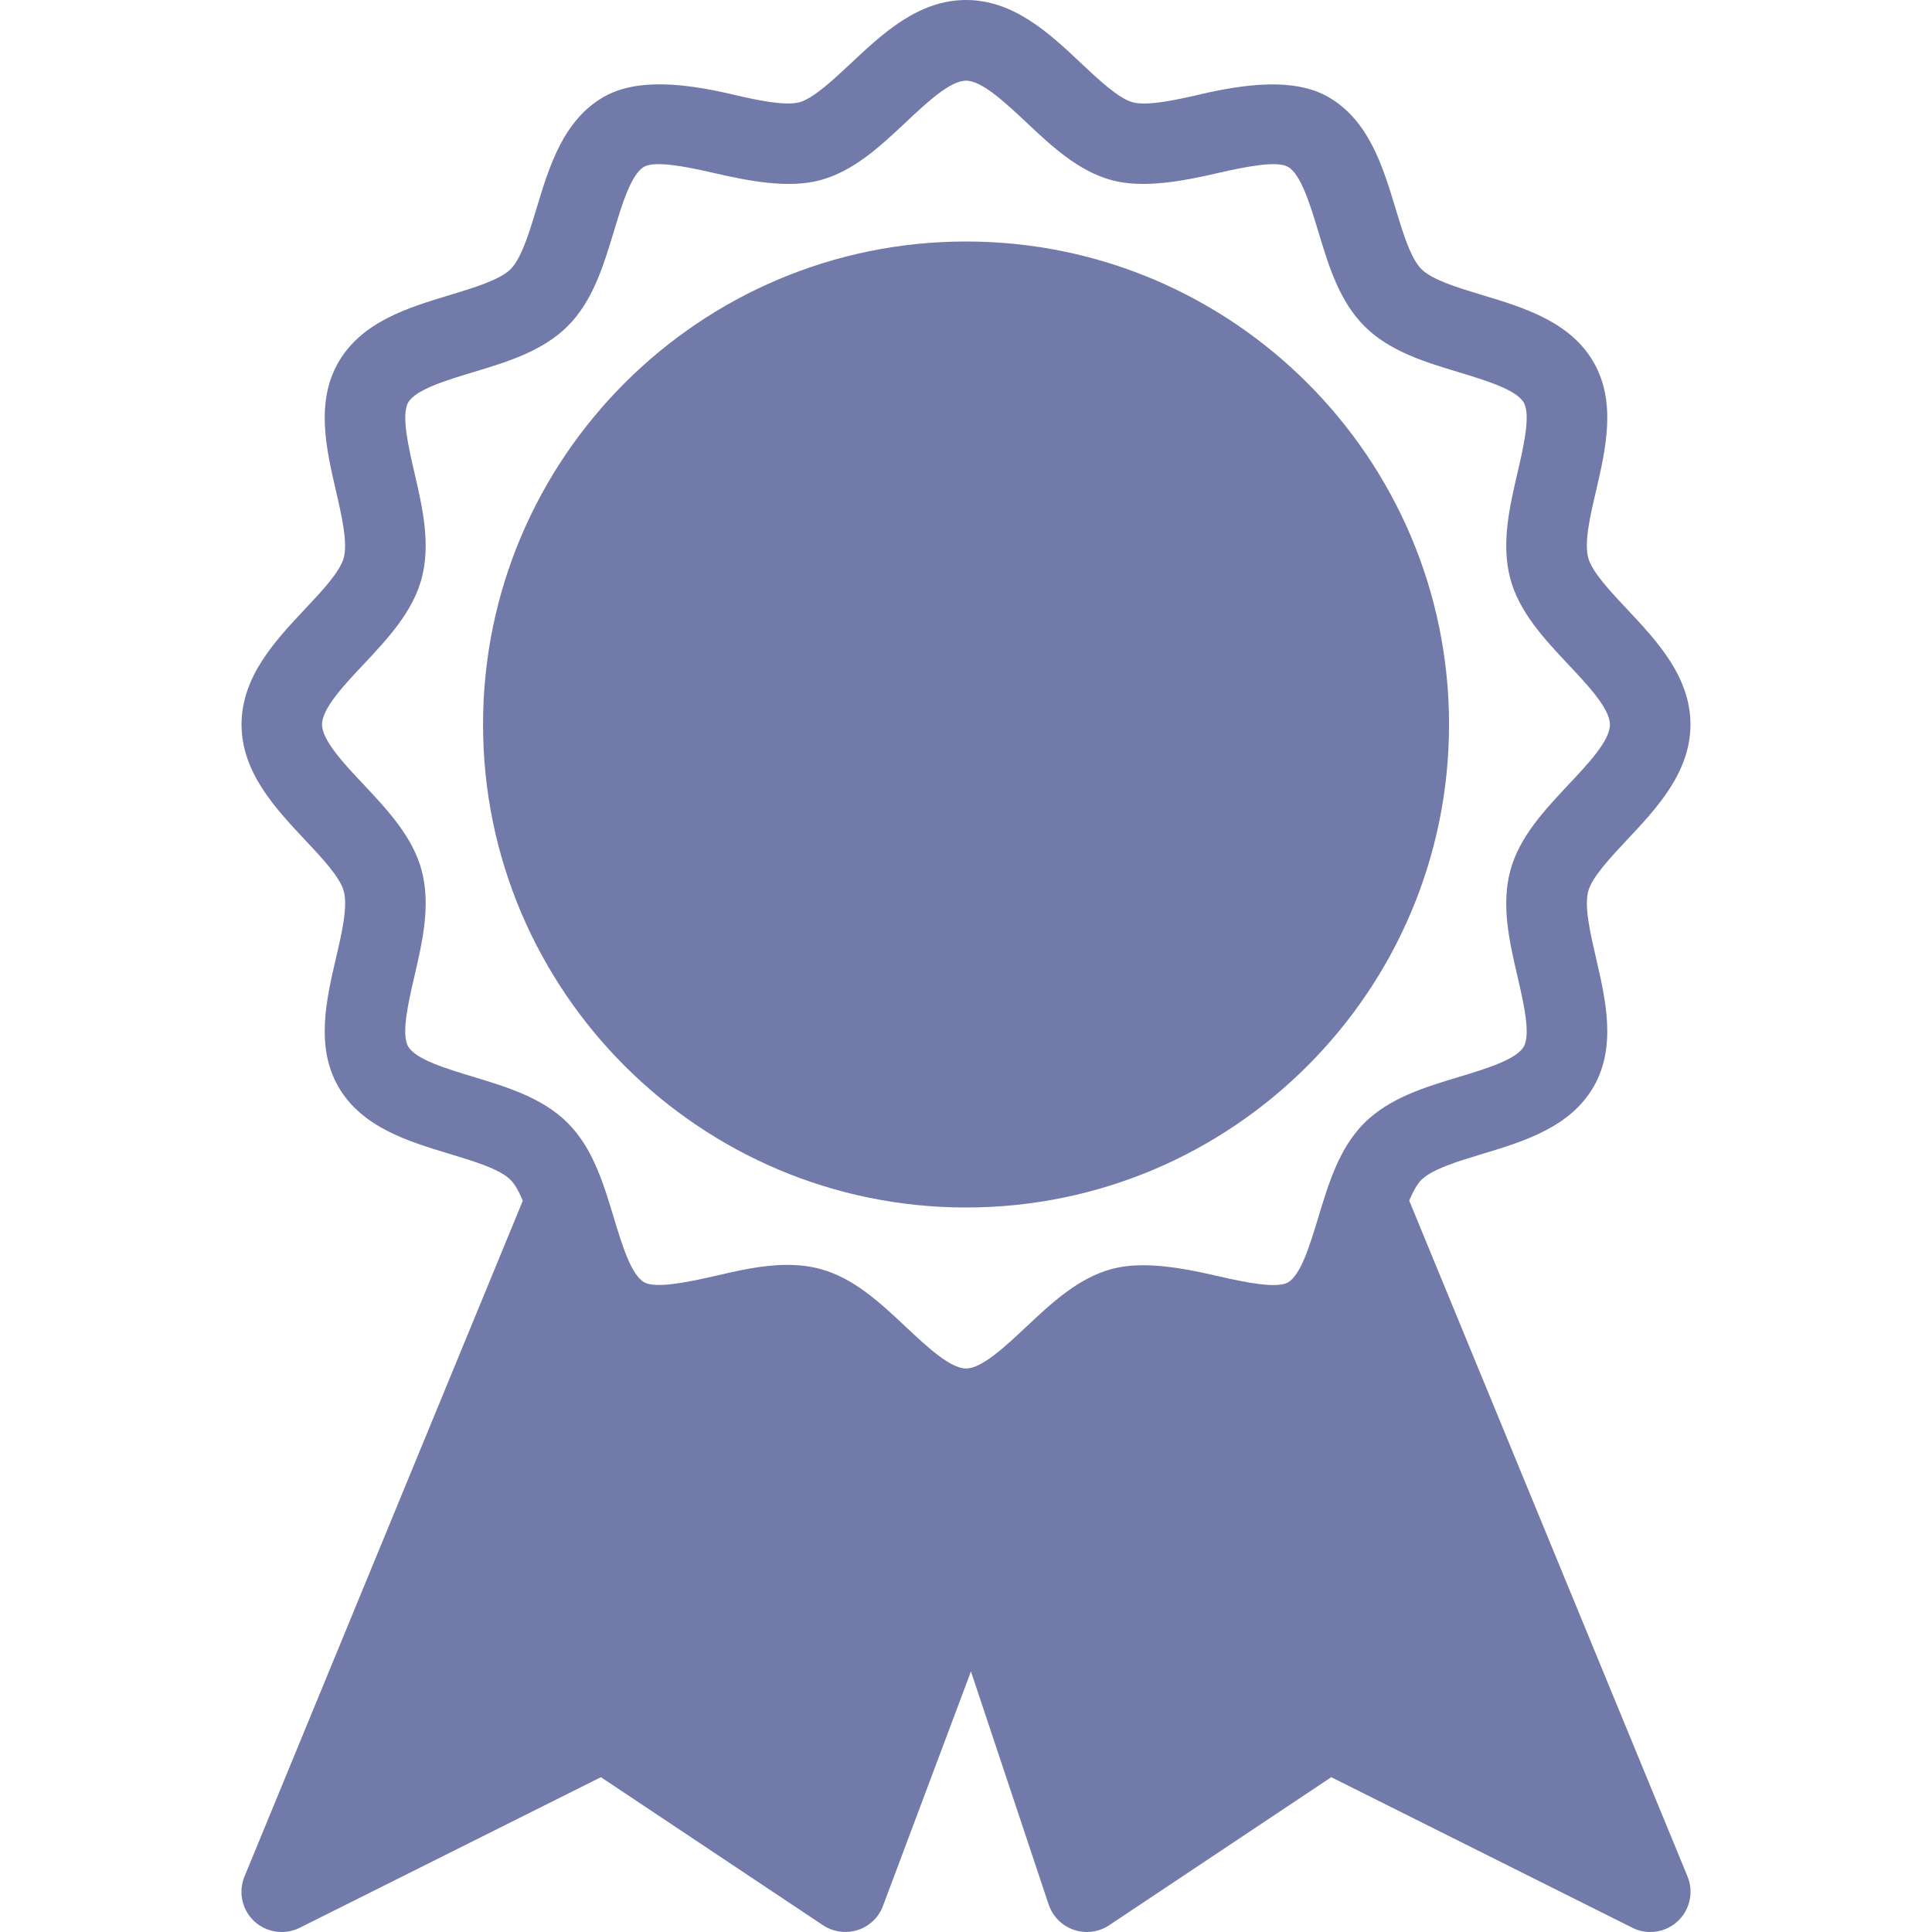
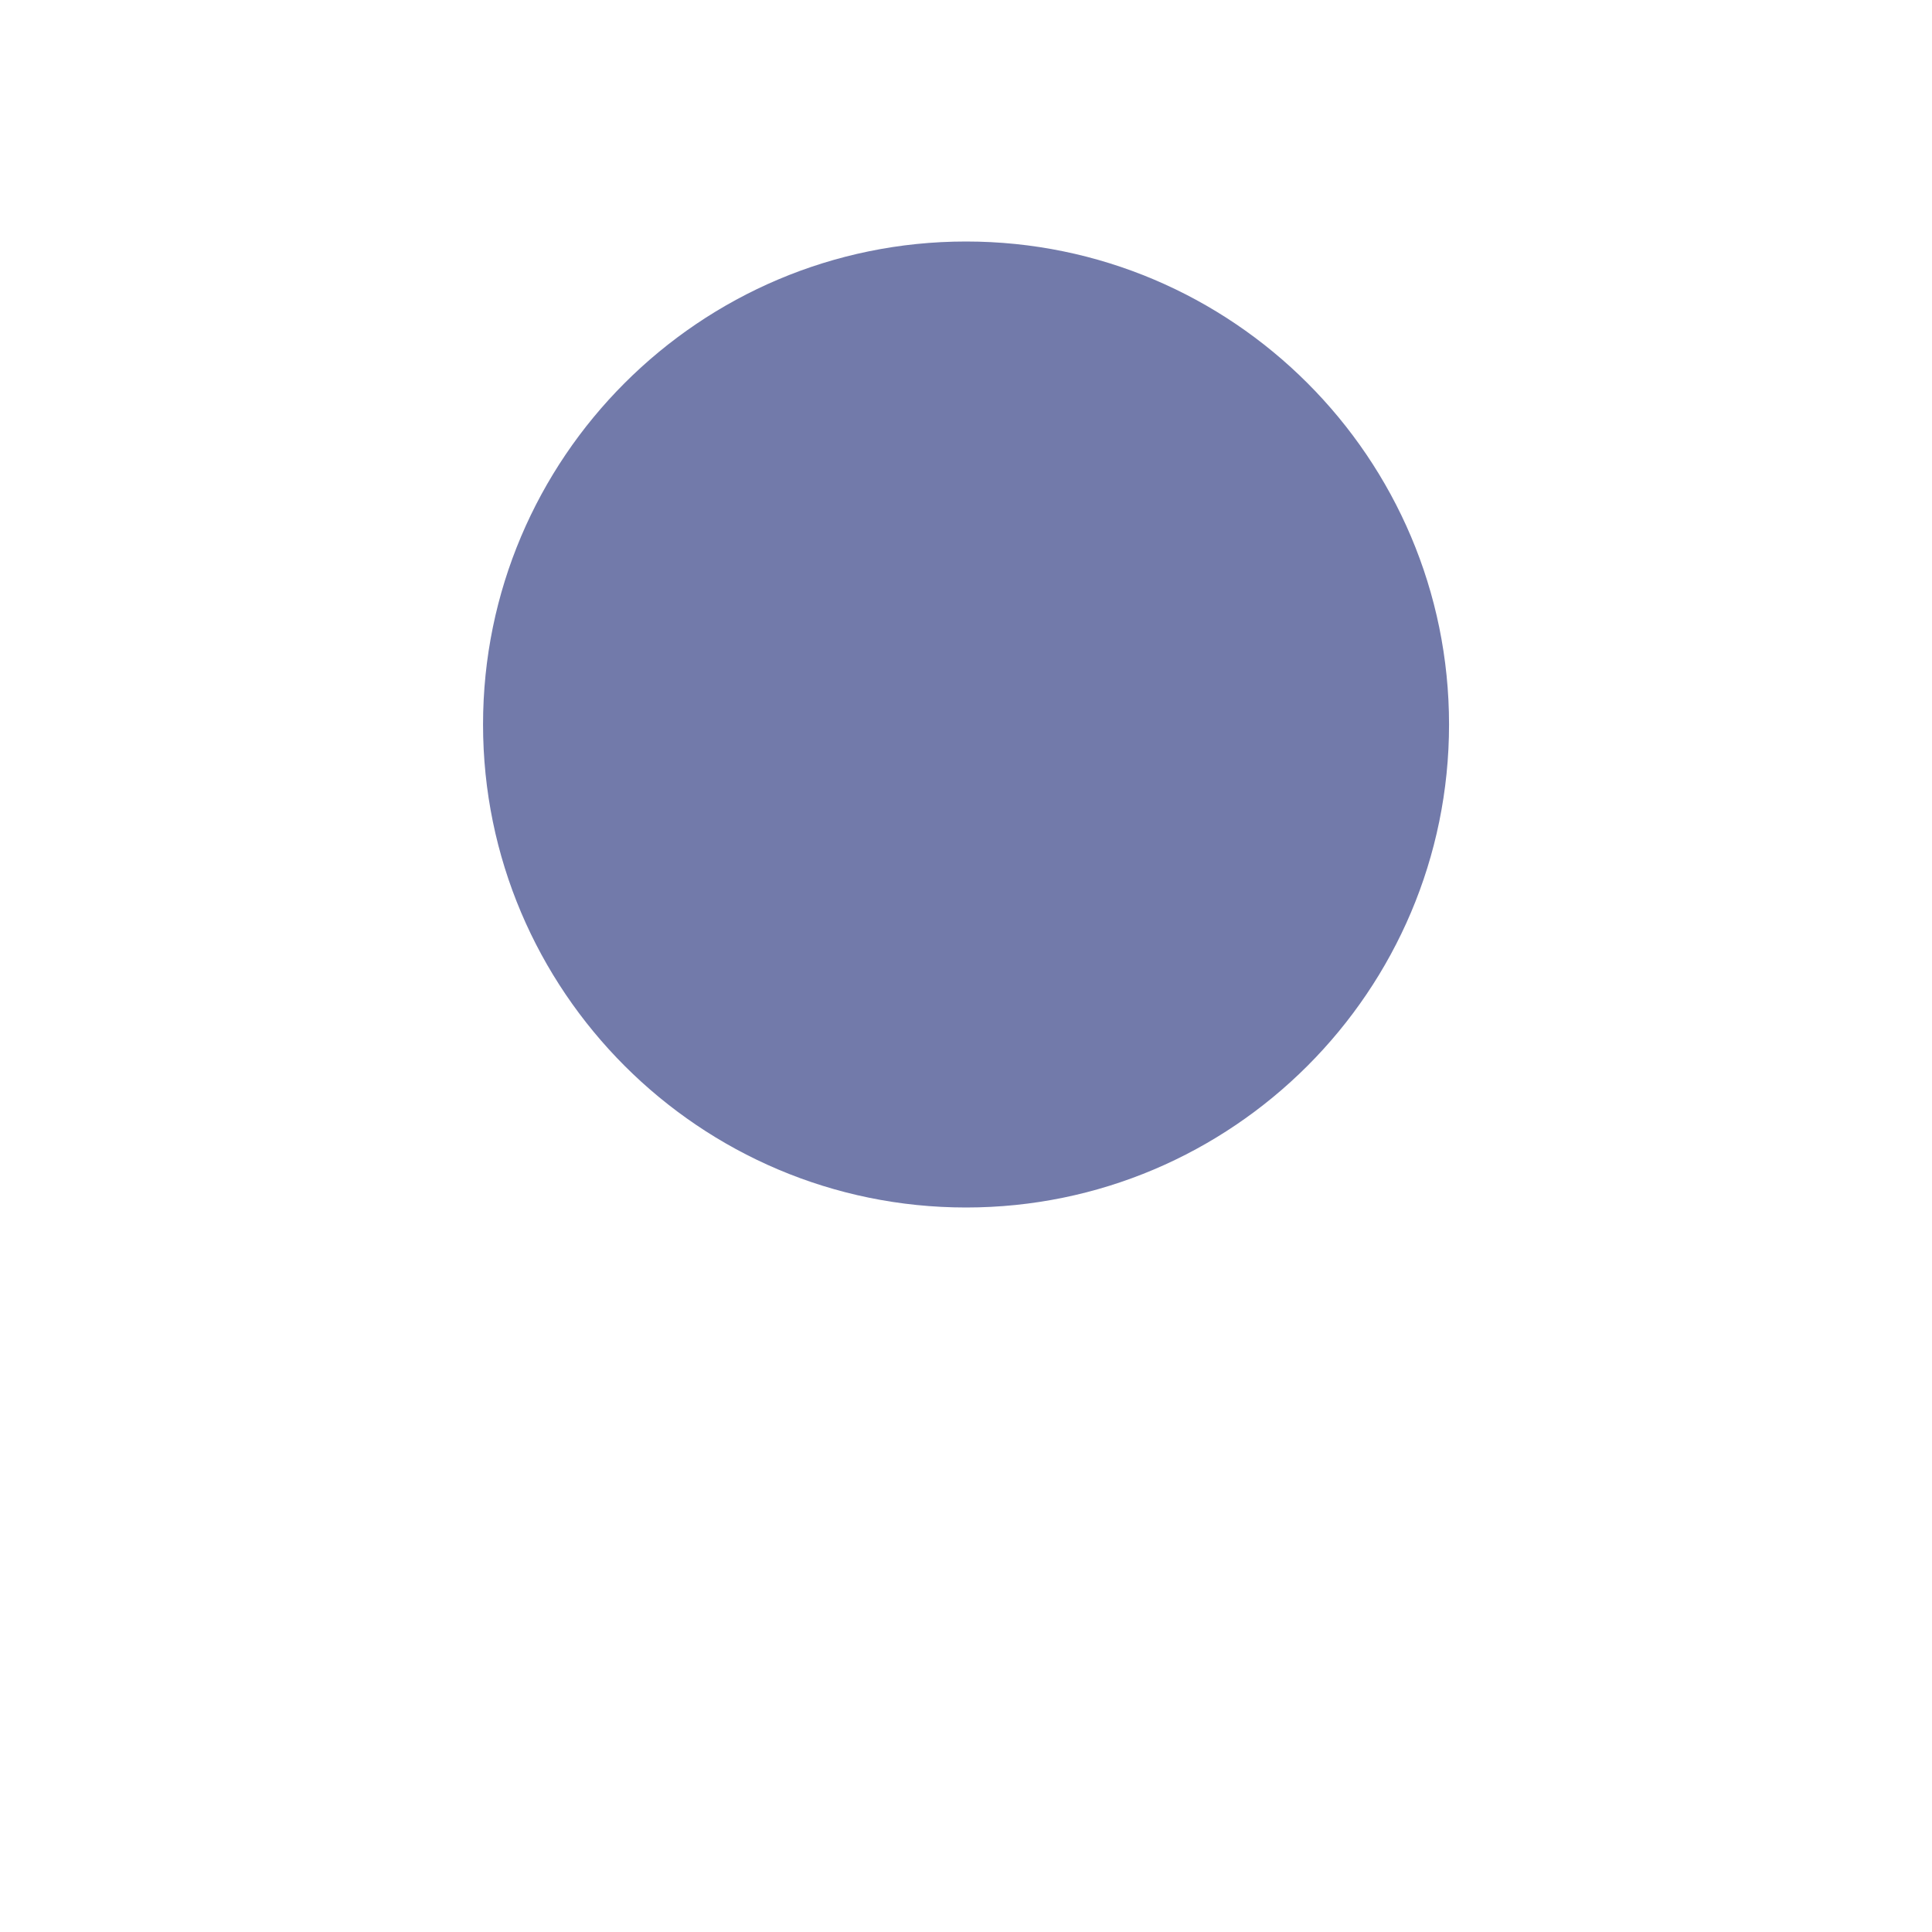
<svg xmlns="http://www.w3.org/2000/svg" fill="#727AAA" height="80px" width="80px" version="1.1" id="Layer_1" viewBox="0 0 512 512" xml:space="preserve">
  <g id="SVGRepo_bgCarrier" stroke-width="0" />
  <g id="SVGRepo_tracerCarrier" stroke-linecap="round" stroke-linejoin="round" />
  <g id="SVGRepo_iconCarrier">
    <g>
      <g>
        <g>
          <path d="M256.011,64c-70.613,0-128,57.387-128,128c0,70.592,57.408,128,128,128s128-57.408,128-128 C384.011,121.387,326.603,64,256.011,64z" />
-           <path d="M447.2,497.259l-73.749-179.093c0.981-2.283,2.027-4.288,3.221-5.483c2.88-2.859,9.643-4.907,16.192-6.891 c10.88-3.285,23.232-7.019,29.44-17.771c6.123-10.581,3.221-23.04,0.683-34.027c-1.557-6.741-3.179-13.739-2.091-17.792 c0.981-3.733,5.931-9.003,10.304-13.653c7.872-8.384,16.789-17.877,16.789-30.549s-8.917-22.165-16.789-30.549 c-4.373-4.651-9.344-9.92-10.304-13.632c-1.109-4.075,0.512-11.072,2.091-17.813c2.539-10.987,5.44-23.445-0.683-34.048 c-6.208-10.731-18.539-14.464-29.44-17.749c-6.549-1.984-13.291-4.011-16.171-6.891s-4.907-9.643-6.891-16.171 c-3.285-10.88-7.019-23.232-17.749-29.419c-9.003-5.205-22.144-3.477-34.069-0.704c-7.04,1.643-14.059,3.072-17.792,2.091 c-3.733-1.003-9.003-5.952-13.653-10.325C278.176,8.896,268.683,0,256.011,0c-12.651,0-22.144,8.917-30.528,16.789 c-4.672,4.373-9.941,9.323-13.675,10.325c-3.733,0.96-10.752-0.448-17.792-2.112c-11.947-2.773-25.045-4.501-34.069,0.704 c-10.709,6.187-14.443,18.517-17.728,29.44c-1.984,6.549-4.032,13.291-6.891,16.171c-2.88,2.859-9.643,4.907-16.192,6.891 c-10.88,3.285-23.232,7.019-29.44,17.771c-6.123,10.581-3.221,23.04-0.683,34.027c1.557,6.741,3.157,13.739,2.091,17.792 c-0.981,3.733-5.931,9.003-10.325,13.653c-7.872,8.384-16.768,17.877-16.768,30.549c0,12.651,8.917,22.165,16.789,30.549 c4.373,4.651,9.344,9.92,10.304,13.632c1.109,4.075-0.512,11.072-2.091,17.813c-2.539,10.987-5.44,23.445,0.683,34.048 c6.208,10.731,18.539,14.464,29.44,17.749c6.549,1.984,13.291,4.011,16.171,6.891c1.216,1.216,2.261,3.221,3.243,5.525 L64.8,497.28c-1.707,4.117-0.661,8.853,2.581,11.883c2.027,1.877,4.629,2.837,7.296,2.837c1.621,0,3.243-0.363,4.779-1.131 l79.787-39.893l58.859,39.232c2.709,1.792,6.101,2.24,9.195,1.28c3.115-1.003,5.589-3.371,6.699-6.4l23.317-62.144l20.587,61.76 c1.067,3.157,3.52,5.632,6.677,6.72c3.136,1.067,6.613,0.64,9.365-1.216l58.859-39.232l79.787,39.893 c1.515,0.789,3.136,1.131,4.757,1.131c2.645,0,5.248-0.981,7.275-2.859C447.861,506.112,448.907,501.376,447.2,497.259z M349.344,322.688c-2.155,7.104-4.587,15.168-8,17.152c-2.88,1.643-10.688,0.171-18.539-1.643 c-9.408-2.197-19.861-4.117-28.117-1.92c-8.917,2.389-15.957,8.981-22.763,15.381c-5.483,5.141-11.712,11.008-15.915,11.008 s-10.432-5.845-15.936-11.008c-6.784-6.379-13.824-12.992-22.741-15.381c-2.688-0.725-5.547-1.067-8.683-1.067 c-6.549,0-13.077,1.515-19.413,2.987c-7.851,1.813-15.68,3.264-18.56,1.6c-3.435-1.984-5.867-10.027-8.021-17.131 c-2.731-9.067-5.568-18.432-12.224-25.088c-6.677-6.656-16.043-9.493-25.109-12.245c-7.104-2.155-15.147-4.565-17.152-8 c-1.899-3.307,0.064-11.755,1.643-18.56c2.155-9.301,4.373-18.901,1.92-28.139c-2.389-8.896-9.003-15.936-15.381-22.741 c-5.184-5.483-11.008-11.712-11.008-15.893c0-4.224,5.824-10.453,11.008-15.936c6.379-6.805,12.971-13.824,15.381-22.741 c2.453-9.216,0.235-18.837-1.92-28.117c-1.579-6.827-3.52-15.253-1.643-18.539c2.005-3.435,10.048-5.867,17.173-8.021 c9.067-2.731,18.432-5.568,25.109-12.224c6.656-6.656,9.472-16.021,12.224-25.067c2.133-7.104,4.565-15.168,8-17.152 c2.88-1.621,10.667-0.171,18.517,1.643c9.387,2.176,19.84,4.139,28.117,1.92c8.917-2.389,15.957-8.981,22.763-15.381 c5.483-5.163,11.712-11.008,15.936-11.008c4.203,0,10.432,5.845,15.936,11.008c6.784,6.379,13.824,12.992,22.741,15.381 c8.277,2.219,18.731,0.256,28.096-1.92c7.872-1.813,15.723-3.264,18.56-1.621c3.435,1.984,5.867,10.027,8.021,17.131 c2.731,9.067,5.568,18.432,12.224,25.088s16.021,9.493,25.088,12.224c7.083,2.155,15.125,4.587,17.131,8 c1.899,3.307-0.064,11.755-1.643,18.56c-2.155,9.301-4.373,18.901-1.92,28.139c2.389,8.896,9.003,15.936,15.381,22.741 c5.163,5.483,11.029,11.712,11.029,15.936s-5.845,10.432-11.029,15.936c-6.379,6.805-12.971,13.824-15.381,22.741 c-2.453,9.216-0.235,18.837,1.92,28.117c1.579,6.805,3.541,15.253,1.643,18.539c-2.005,3.435-10.048,5.867-17.173,8.021 c-9.067,2.731-18.411,5.568-25.088,12.224C354.891,304.277,352.075,313.643,349.344,322.688z" />
        </g>
      </g>
    </g>
  </g>
</svg>